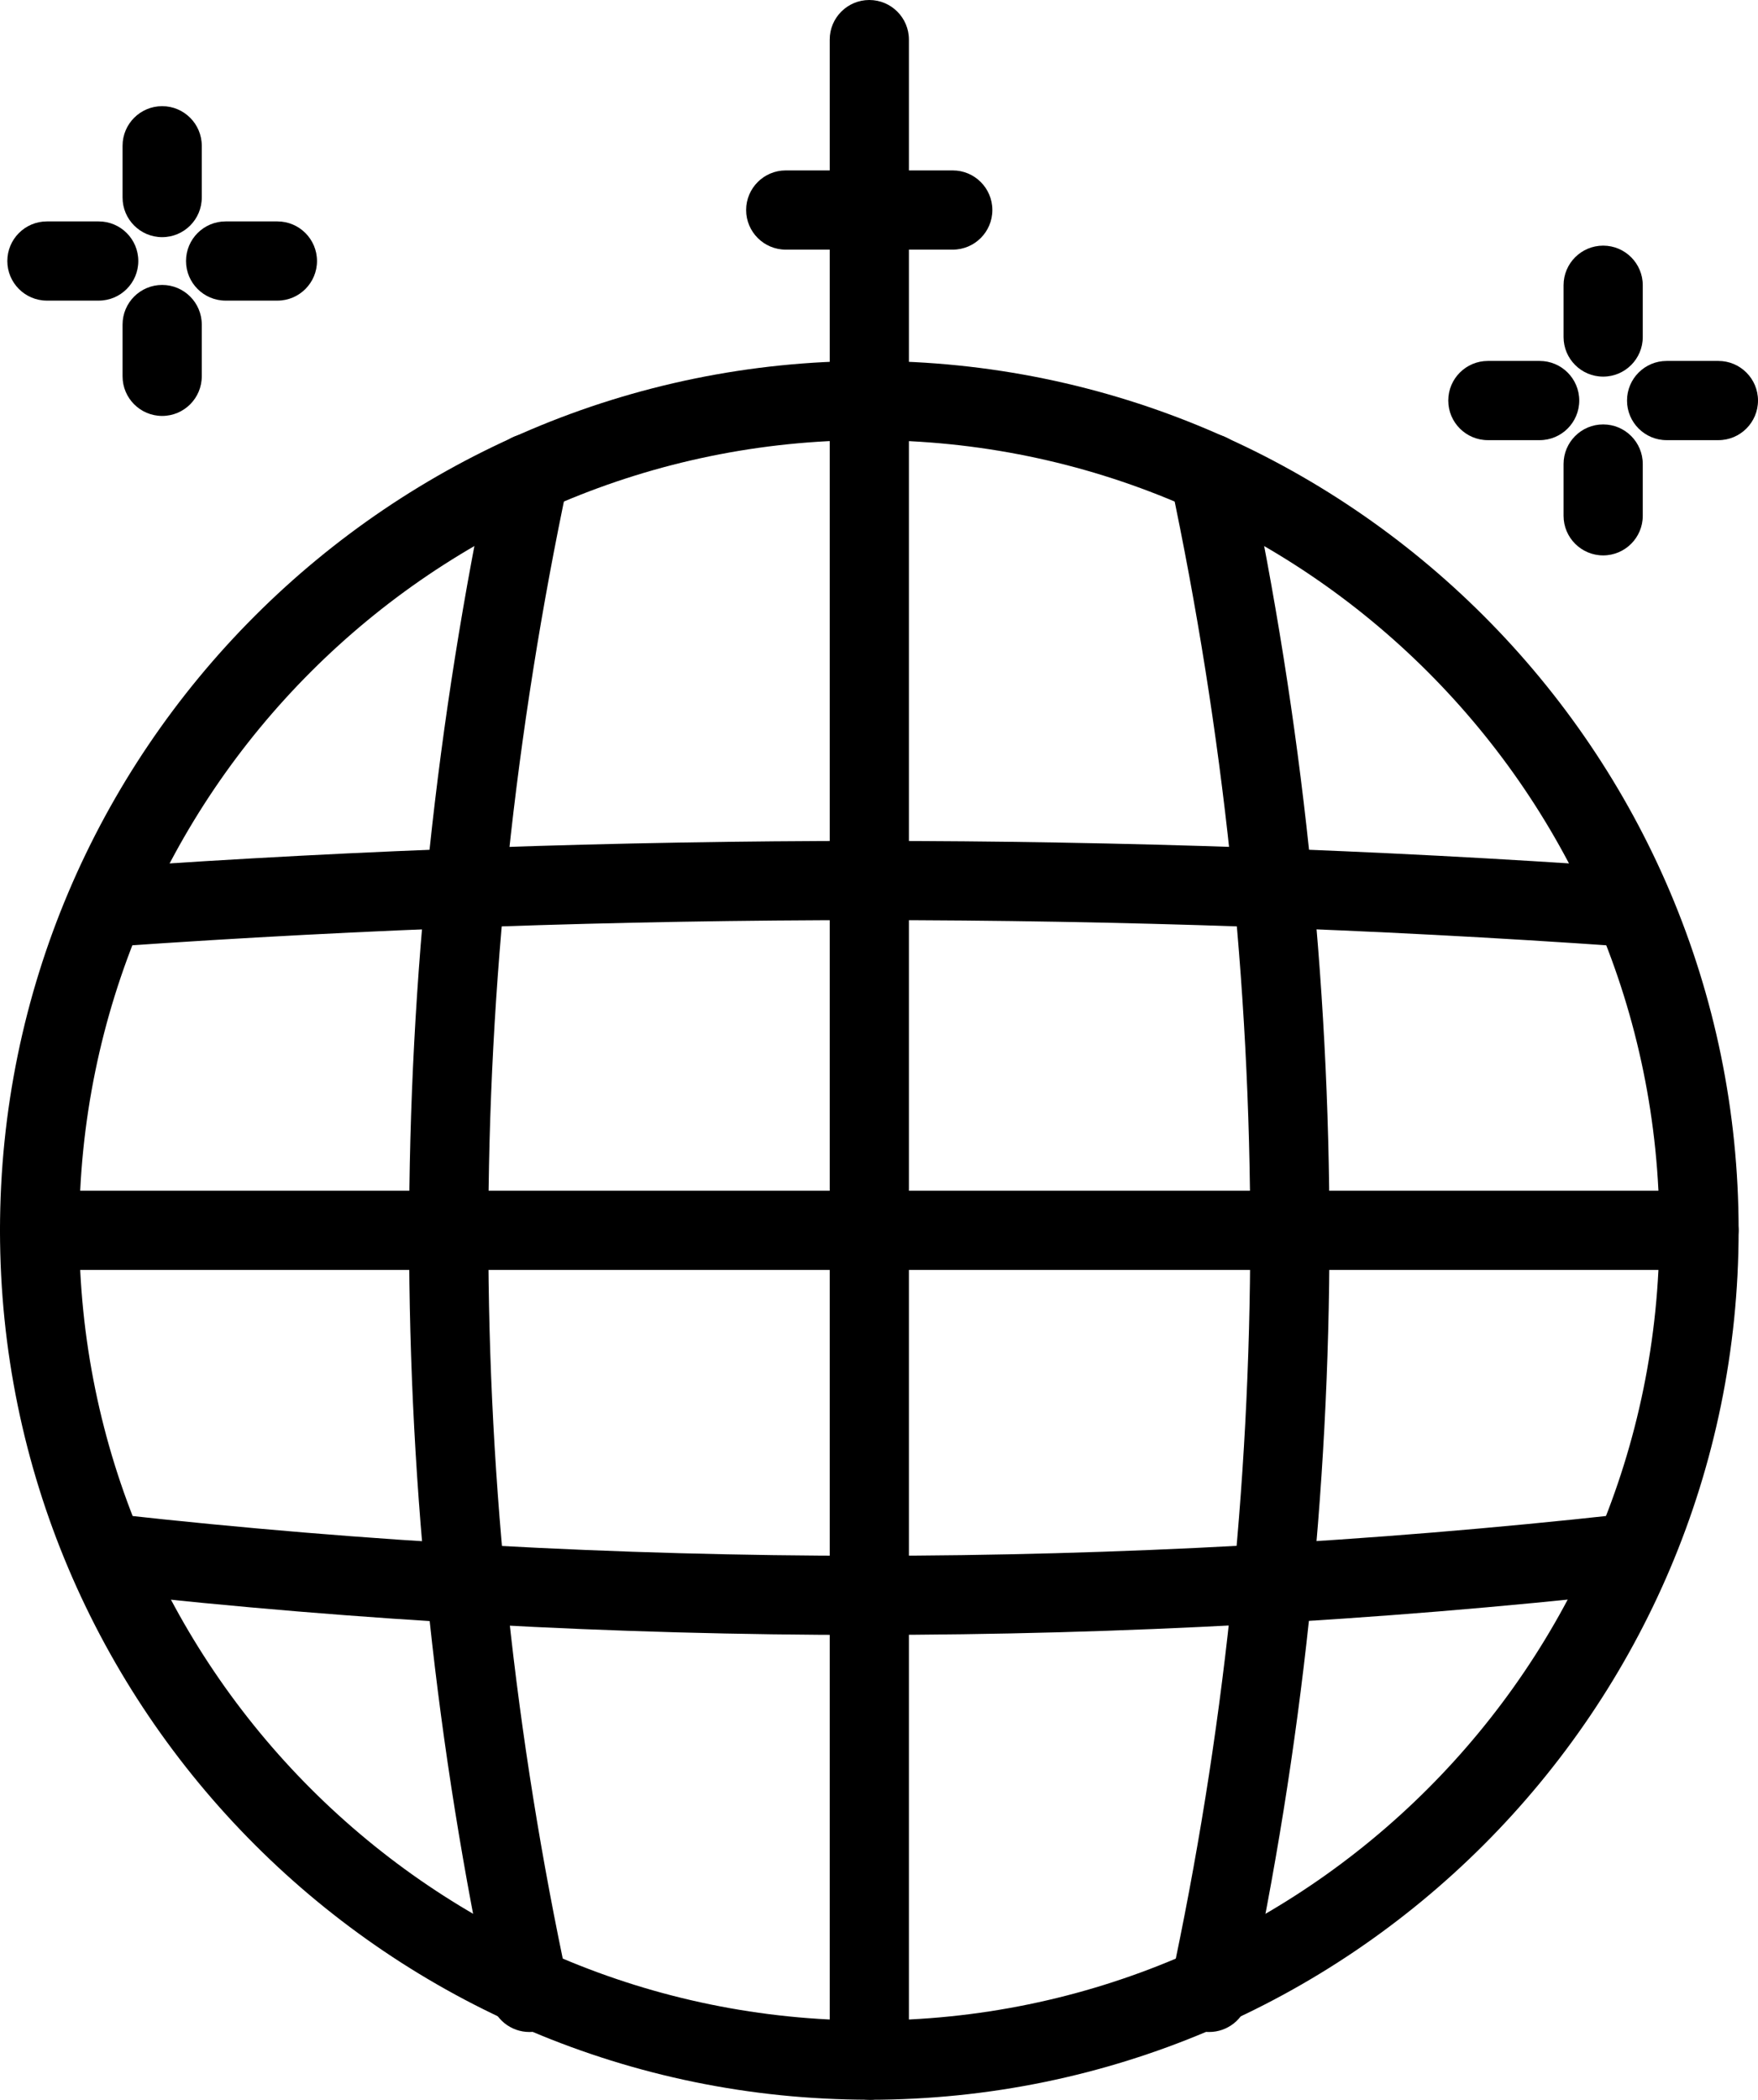
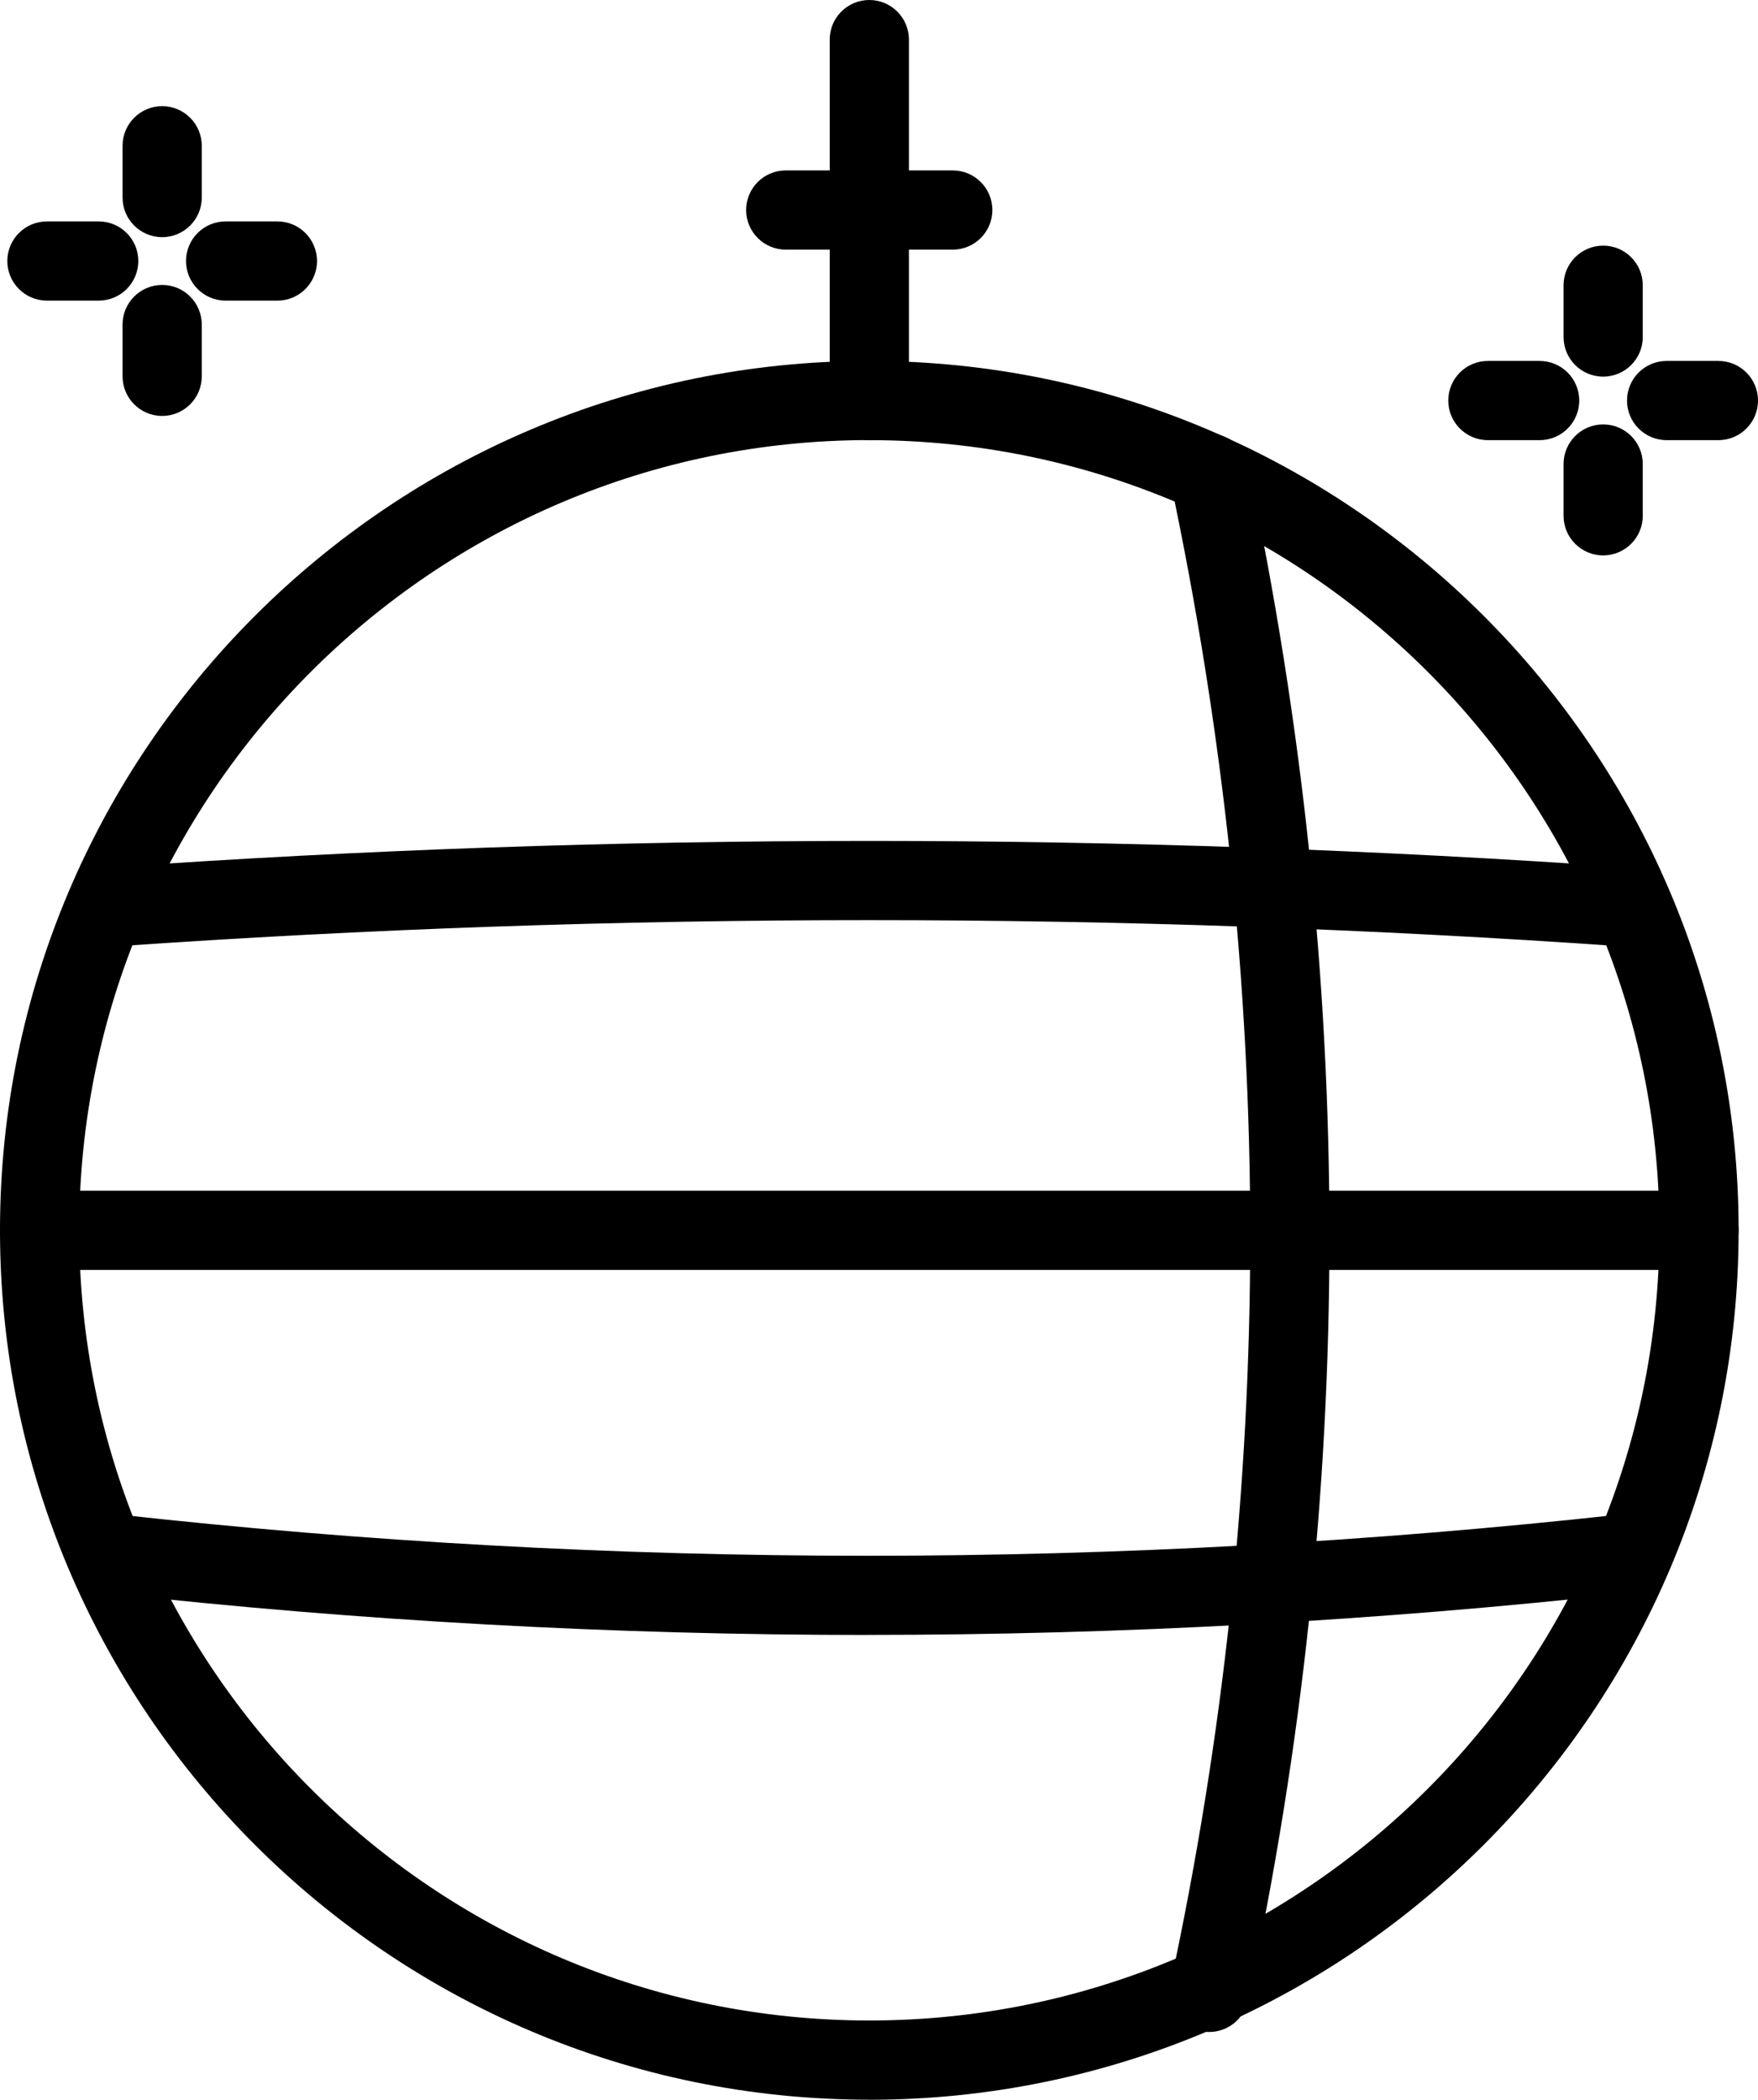
<svg xmlns="http://www.w3.org/2000/svg" id="Calque_2" viewBox="0 0 290.32 346.71">
  <g id="Layer_3">
    <g>
-       <path d="M87.42,335.53c-3.02,0-5.73-2.1-6.39-5.17-17.96-83.56-17.96-168.88,0-253.59,.75-3.53,4.22-5.79,7.75-5.04,3.53,.75,5.79,4.22,5.04,7.75-17.57,82.9-17.57,166.38,0,248.13,.76,3.53-1.49,7.01-5.02,7.77-.46,.1-.93,.15-1.38,.15Z" />
      <path d="M199.69,335.53c-.45,0-.92-.05-1.38-.15-3.53-.76-5.78-4.24-5.02-7.77,17.57-81.75,17.57-165.24,0-248.13-.75-3.53,1.51-7,5.04-7.75,3.53-.75,7,1.51,7.75,5.04,17.96,84.71,17.96,170.03,0,253.59-.66,3.07-3.37,5.17-6.39,5.17Z" />
      <path d="M280.57,209.7H6.54c-3.61,0-6.54-2.93-6.54-6.54s2.93-6.54,6.54-6.54H280.57c3.61,0,6.54,2.93,6.54,6.54s-2.93,6.54-6.54,6.54Z" />
-       <path d="M143.56,346.71c-3.61,0-6.54-2.93-6.54-6.54V66.14c0-3.61,2.93-6.54,6.54-6.54s6.54,2.93,6.54,6.54V340.18c0,3.61-2.93,6.54-6.54,6.54Z" />
      <g>
        <path d="M268.37,156.29c-.15,0-.31,0-.46-.02-82.52-5.78-166.19-5.78-248.71,0-3.61,.24-6.73-2.46-6.98-6.07-.25-3.6,2.46-6.73,6.07-6.98,83.12-5.82,167.41-5.82,250.53,0,3.6,.25,6.32,3.38,6.07,6.98-.24,3.45-3.11,6.08-6.52,6.08Z" />
        <path d="M143.25,269.97c-41.95,0-83.78-2.3-125.23-6.9-3.59-.4-6.18-3.63-5.78-7.22,.4-3.59,3.63-6.17,7.22-5.78,81.94,9.1,165.44,9.1,248.19,0,3.59-.4,6.82,2.19,7.21,5.78,.39,3.59-2.19,6.82-5.78,7.21-41.85,4.6-83.89,6.9-125.83,6.9Z" />
      </g>
      <path d="M143.56,346.71C64.4,346.71,0,282.32,0,203.16S64.4,59.6,143.56,59.6s143.56,64.4,143.56,143.56-64.4,143.56-143.56,143.56Zm0-274.04c-71.95,0-130.48,58.53-130.48,130.48s58.53,130.48,130.48,130.48,130.48-58.53,130.48-130.48S215.5,72.68,143.56,72.68Z" />
      <path d="M143.56,72.68c-3.61,0-6.54-2.93-6.54-6.54V6.54c0-3.61,2.93-6.54,6.54-6.54s6.54,2.93,6.54,6.54v59.6c0,3.61-2.93,6.54-6.54,6.54Z" />
      <path d="M157.34,41.22h-27.58c-3.61,0-6.54-2.93-6.54-6.54s2.93-6.54,6.54-6.54h27.58c3.61,0,6.54,2.93,6.54,6.54s-2.93,6.54-6.54,6.54Z" />
      <g>
        <path d="M264.75,62.19c-3.61,0-6.54-2.93-6.54-6.54v-8.55c0-3.61,2.93-6.54,6.54-6.54s6.54,2.93,6.54,6.54v8.55c0,3.61-2.93,6.54-6.54,6.54Z" />
        <path d="M264.75,91.71c-3.61,0-6.54-2.93-6.54-6.54v-8.55c0-3.61,2.93-6.54,6.54-6.54s6.54,2.93,6.54,6.54v8.55c0,3.61-2.93,6.54-6.54,6.54Z" />
        <path d="M283.78,72.68h-8.55c-3.61,0-6.54-2.93-6.54-6.54s2.93-6.54,6.54-6.54h8.55c3.61,0,6.54,2.93,6.54,6.54s-2.93,6.54-6.54,6.54Z" />
        <path d="M254.26,72.68h-8.55c-3.61,0-6.54-2.93-6.54-6.54s2.93-6.54,6.54-6.54h8.55c3.61,0,6.54,2.93,6.54,6.54s-2.93,6.54-6.54,6.54Z" />
      </g>
      <g>
        <path d="M26.78,39.16c-3.61,0-6.54-2.93-6.54-6.54v-8.55c0-3.61,2.93-6.54,6.54-6.54s6.54,2.93,6.54,6.54v8.55c0,3.61-2.93,6.54-6.54,6.54Z" />
        <path d="M26.78,68.68c-3.61,0-6.54-2.93-6.54-6.54v-8.55c0-3.61,2.93-6.54,6.54-6.54s6.54,2.93,6.54,6.54v8.55c0,3.61-2.93,6.54-6.54,6.54Z" />
        <path d="M45.81,49.64h-8.55c-3.61,0-6.54-2.93-6.54-6.54s2.93-6.54,6.54-6.54h8.55c3.61,0,6.54,2.93,6.54,6.54s-2.93,6.54-6.54,6.54Z" />
        <path d="M16.29,49.64H7.75c-3.61,0-6.54-2.93-6.54-6.54s2.93-6.54,6.54-6.54h8.55c3.61,0,6.54,2.93,6.54,6.54s-2.93,6.54-6.54,6.54Z" />
      </g>
    </g>
  </g>
</svg>